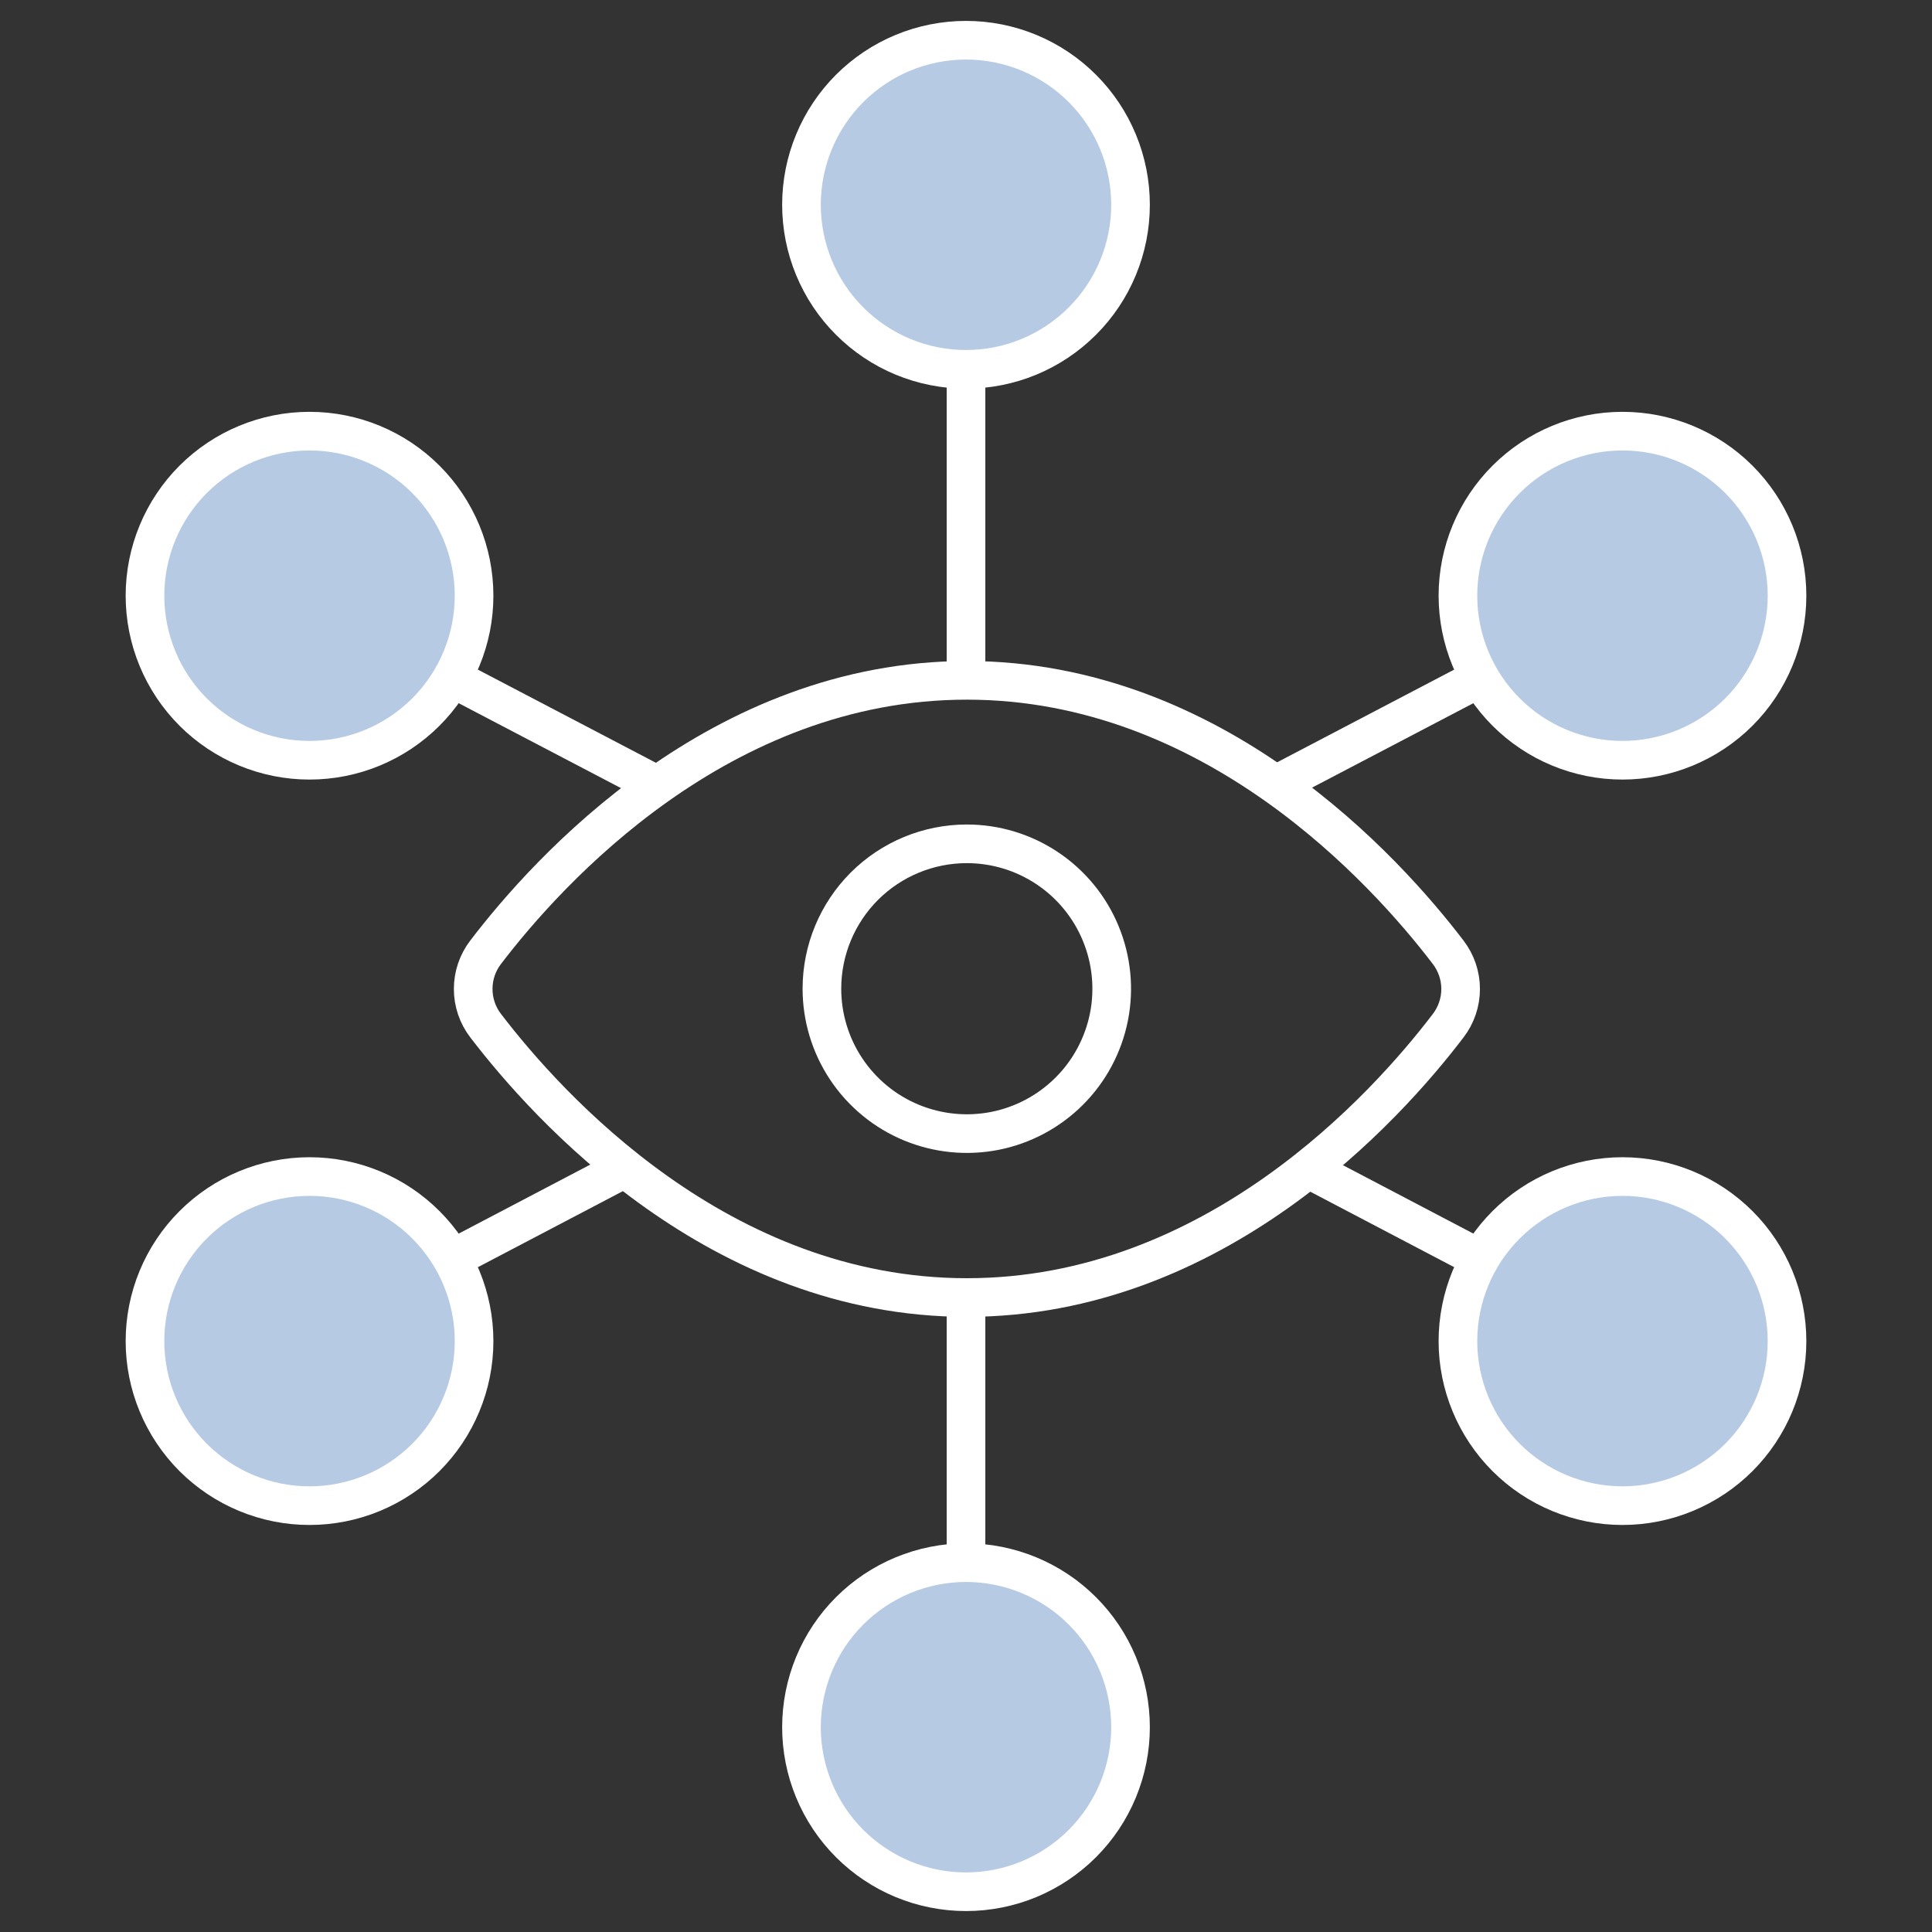
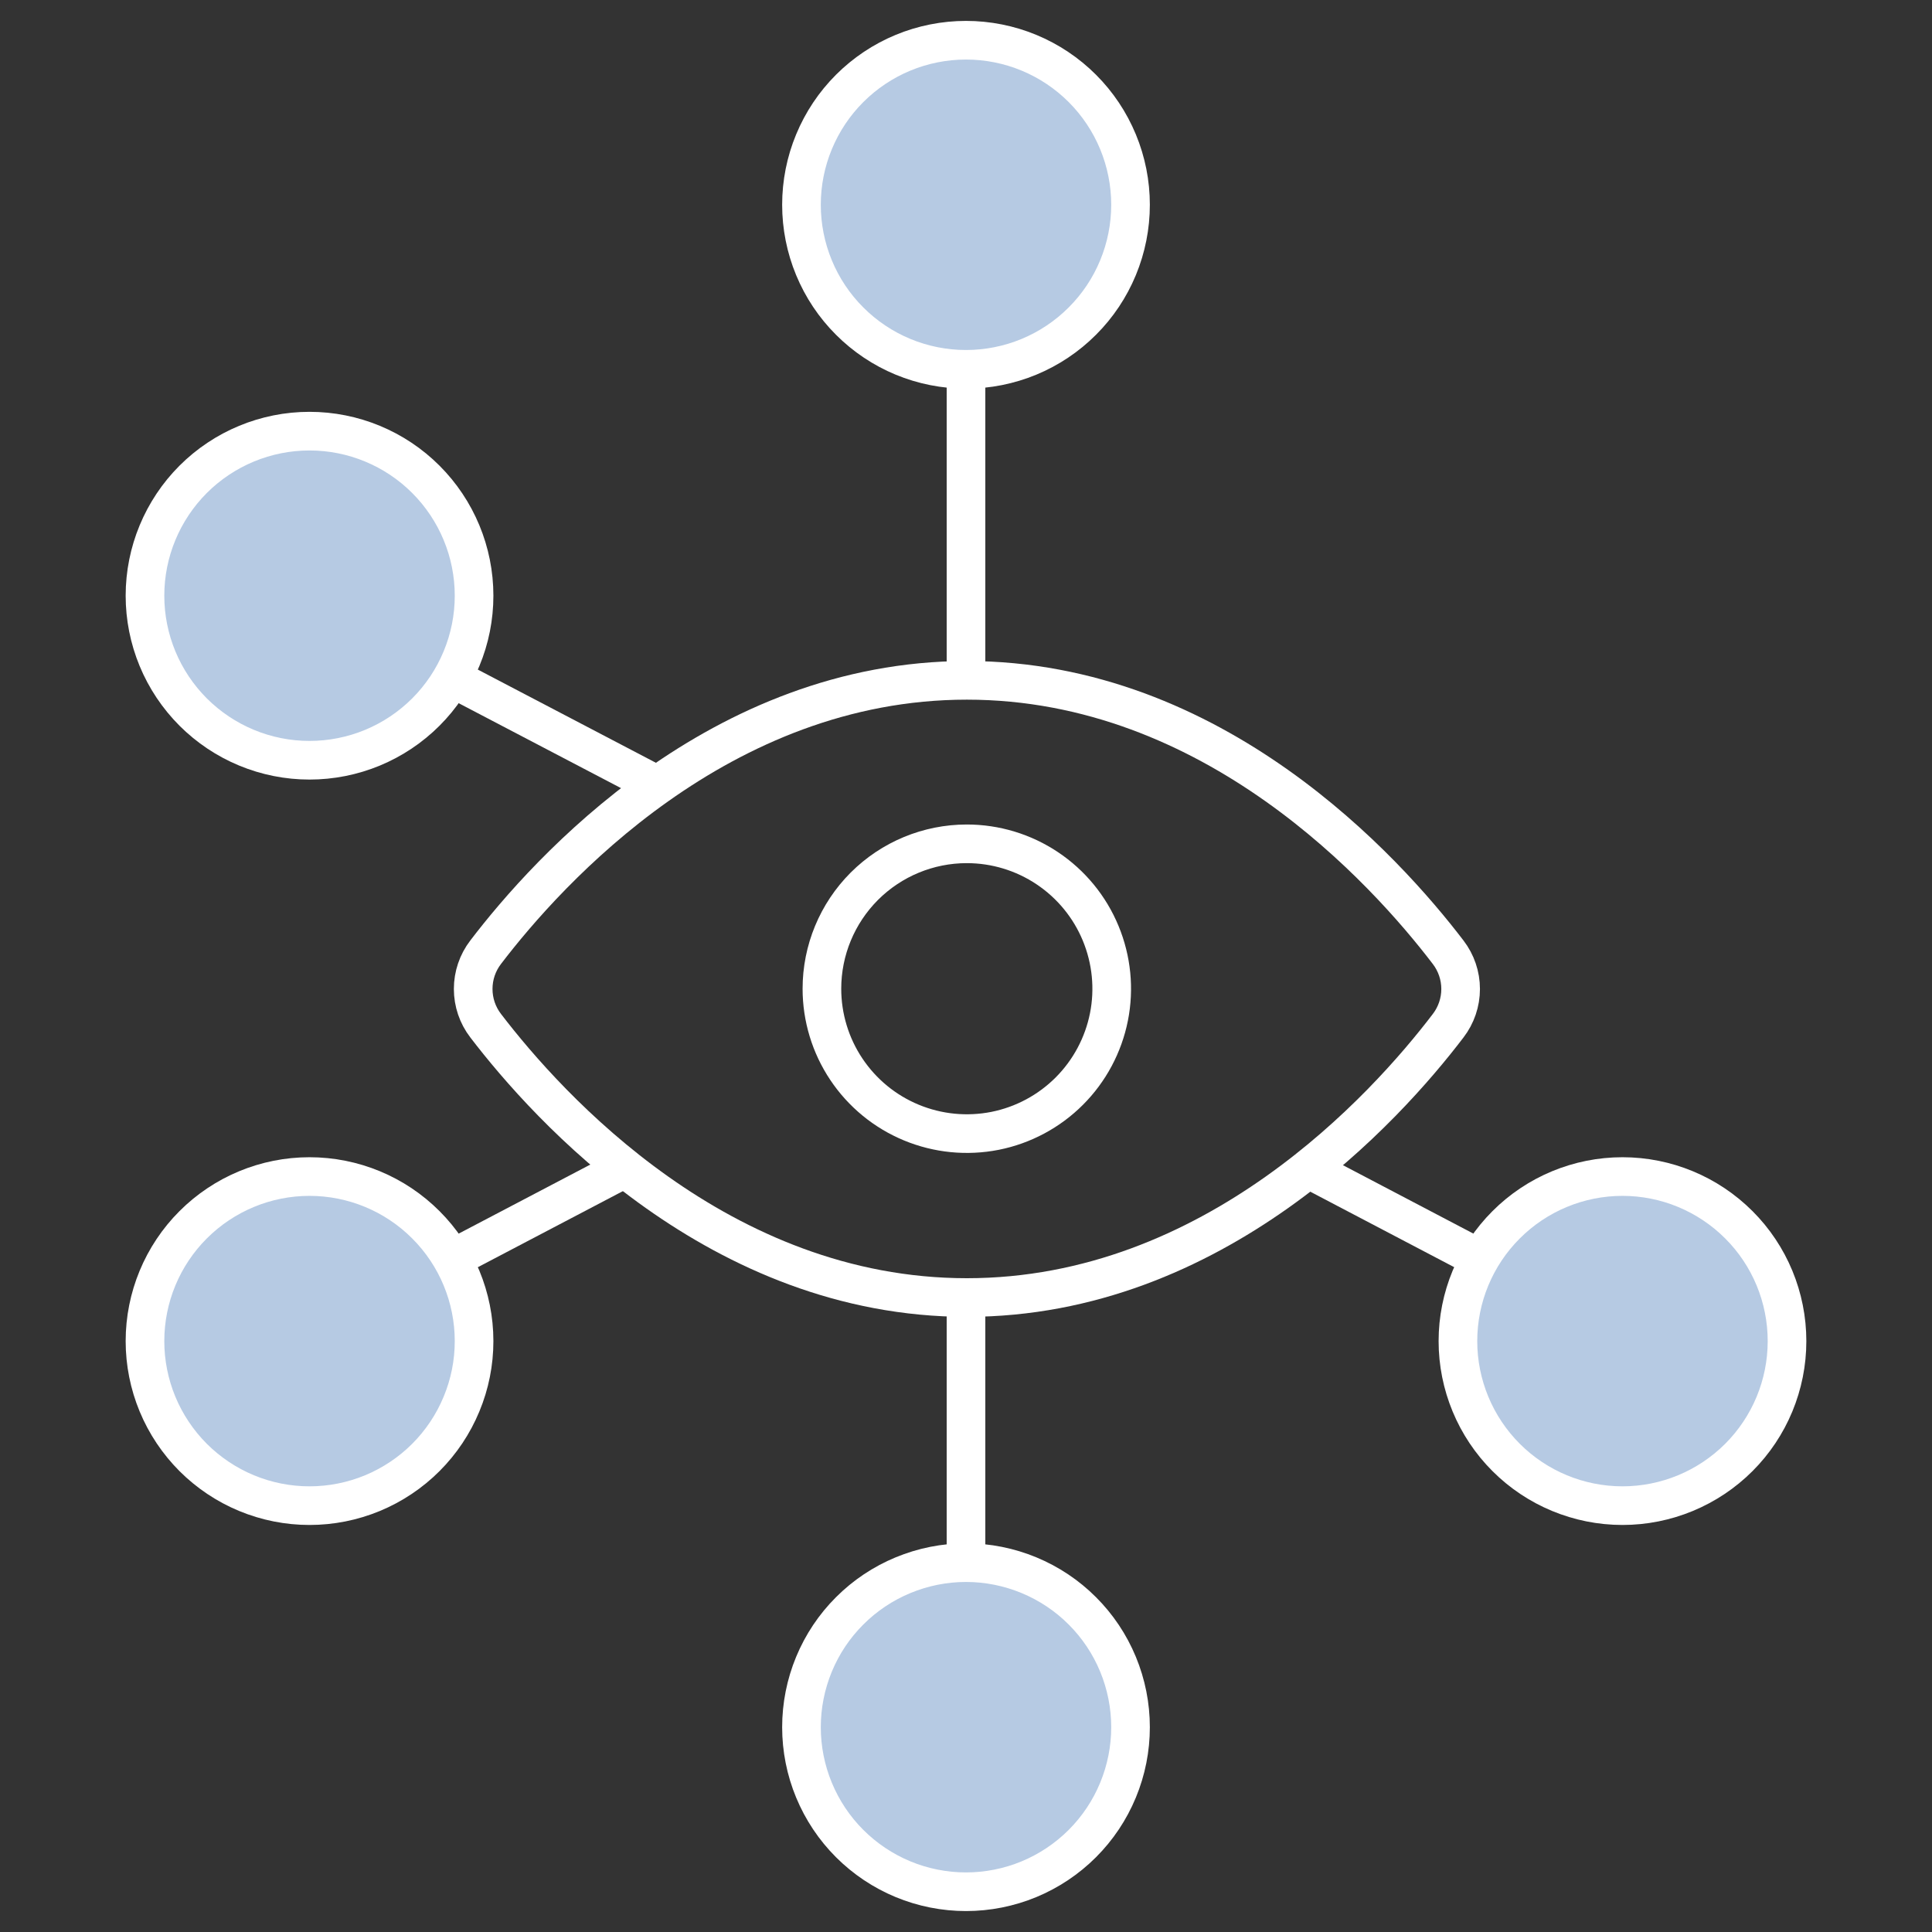
<svg xmlns="http://www.w3.org/2000/svg" width="50" height="50" viewBox="0 0 50 50" fill="none">
  <rect x="0" y="0" width="50" height="50" fill="#333333" stroke="none" />
  <path d="M25 17.608V9.561" stroke="white" stroke-miterlimit="10" />
  <path d="M20.742 5.299C20.742 5.859 20.852 6.412 21.066 6.929C21.28 7.446 21.593 7.915 21.989 8.31C22.384 8.706 22.854 9.02 23.37 9.234C23.887 9.448 24.441 9.558 25 9.558C25.559 9.558 26.113 9.448 26.63 9.234C27.146 9.02 27.616 8.706 28.011 8.31C28.407 7.915 28.72 7.446 28.934 6.929C29.148 6.412 29.258 5.859 29.258 5.299C29.258 4.74 29.148 4.186 28.934 3.67C28.72 3.153 28.407 2.684 28.011 2.288C27.616 1.893 27.146 1.579 26.63 1.365C26.113 1.151 25.559 1.041 25 1.041C24.441 1.041 23.887 1.151 23.37 1.365C22.854 1.579 22.384 1.893 21.989 2.288C21.593 2.684 21.28 3.153 21.066 3.67C20.852 4.186 20.742 4.74 20.742 5.299Z" fill="#B6CAE3" stroke="white" stroke-miterlimit="10" />
  <path d="M17.011 20.324L11.7 17.545" stroke="white" stroke-miterlimit="10" />
  <path d="M3.752 15.416C3.752 15.976 3.862 16.529 4.076 17.046C4.29 17.563 4.604 18.032 4.999 18.428C5.395 18.823 5.864 19.137 6.381 19.351C6.897 19.565 7.451 19.675 8.01 19.675C8.569 19.675 9.123 19.565 9.64 19.351C10.156 19.137 10.626 18.823 11.021 18.428C11.417 18.032 11.73 17.563 11.944 17.046C12.159 16.529 12.269 15.976 12.269 15.416C12.269 14.287 11.82 13.204 11.021 12.405C10.223 11.607 9.14 11.158 8.01 11.158C6.881 11.158 5.798 11.607 4.999 12.405C4.201 13.204 3.752 14.287 3.752 15.416Z" fill="#B6CAE3" stroke="white" stroke-miterlimit="10" />
-   <path d="M33.015 20.312L38.3 17.545" stroke="white" stroke-miterlimit="10" />
-   <path d="M37.731 15.416C37.731 16.546 38.18 17.629 38.979 18.428C39.777 19.226 40.86 19.675 41.99 19.675C43.119 19.675 44.202 19.226 45.001 18.428C45.8 17.629 46.248 16.546 46.248 15.416C46.248 14.287 45.8 13.204 45.001 12.405C44.202 11.607 43.119 11.158 41.99 11.158C40.86 11.158 39.777 11.607 38.979 12.405C38.18 13.204 37.731 14.287 37.731 15.416Z" fill="#B6CAE3" stroke="white" stroke-miterlimit="10" />
  <path d="M25 33.582V40.44" stroke="white" stroke-miterlimit="10" />
  <path d="M20.742 44.7C20.742 45.259 20.852 45.813 21.066 46.329C21.28 46.846 21.593 47.315 21.989 47.711C22.384 48.106 22.854 48.42 23.37 48.634C23.887 48.848 24.441 48.958 25 48.958C25.559 48.958 26.113 48.848 26.63 48.634C27.146 48.42 27.616 48.106 28.011 47.711C28.407 47.315 28.72 46.846 28.934 46.329C29.148 45.813 29.258 45.259 29.258 44.7C29.258 44.141 29.148 43.587 28.934 43.07C28.72 42.553 28.407 42.084 28.011 41.689C27.616 41.293 27.146 40.98 26.63 40.766C26.113 40.552 25.559 40.441 25 40.441C24.441 40.441 23.887 40.552 23.37 40.766C22.854 40.98 22.384 41.293 21.989 41.689C21.593 42.084 21.28 42.553 21.066 43.07C20.852 43.587 20.742 44.141 20.742 44.7Z" fill="#B6CAE3" stroke="white" stroke-miterlimit="10" />
  <path d="M16.169 30.236L11.7 32.58" stroke="white" stroke-miterlimit="10" />
  <path d="M3.752 34.708C3.752 35.267 3.862 35.821 4.076 36.337C4.29 36.854 4.604 37.323 4.999 37.719C5.395 38.114 5.864 38.428 6.381 38.642C6.897 38.856 7.451 38.966 8.01 38.966C8.569 38.966 9.123 38.856 9.64 38.642C10.156 38.428 10.626 38.114 11.021 37.719C11.417 37.323 11.73 36.854 11.944 36.337C12.159 35.821 12.269 35.267 12.269 34.708C12.269 33.578 11.82 32.495 11.021 31.697C10.223 30.898 9.14 30.449 8.01 30.449C6.881 30.449 5.798 30.898 4.999 31.697C4.201 32.495 3.752 33.578 3.752 34.708Z" fill="#B6CAE3" stroke="white" stroke-miterlimit="10" />
  <path d="M33.856 30.248L38.3 32.579" stroke="white" stroke-miterlimit="10" />
  <path d="M37.731 34.708C37.731 35.837 38.18 36.92 38.979 37.719C39.777 38.517 40.86 38.966 41.99 38.966C43.119 38.966 44.202 38.517 45.001 37.719C45.8 36.92 46.248 35.837 46.248 34.708C46.248 33.578 45.8 32.495 45.001 31.697C44.202 30.898 43.119 30.449 41.99 30.449C40.86 30.449 39.777 30.898 38.979 31.697C38.18 32.495 37.731 33.578 37.731 34.708Z" fill="#B6CAE3" stroke="white" stroke-miterlimit="10" />
  <path d="M37.477 24.643C37.687 24.916 37.801 25.251 37.801 25.595C37.801 25.939 37.687 26.274 37.477 26.547C35.863 28.666 31.423 33.58 25.023 33.58C18.623 33.58 14.19 28.664 12.569 26.545C12.359 26.272 12.246 25.938 12.246 25.594C12.246 25.25 12.359 24.916 12.569 24.643C14.186 22.524 18.625 17.607 25.023 17.607C31.421 17.607 35.861 22.526 37.477 24.643Z" stroke="white" stroke-linecap="round" stroke-linejoin="round" />
  <path d="M25.021 21.838C25.763 21.838 26.488 22.058 27.104 22.47C27.721 22.882 28.202 23.468 28.485 24.153C28.769 24.838 28.844 25.592 28.699 26.32C28.554 27.047 28.197 27.715 27.673 28.239C27.148 28.764 26.48 29.121 25.753 29.266C25.025 29.41 24.271 29.336 23.586 29.052C22.901 28.769 22.315 28.288 21.903 27.671C21.491 27.055 21.271 26.33 21.271 25.588C21.271 24.593 21.666 23.64 22.369 22.936C23.073 22.233 24.026 21.838 25.021 21.838Z" stroke="white" stroke-linecap="round" stroke-linejoin="round" />
</svg>